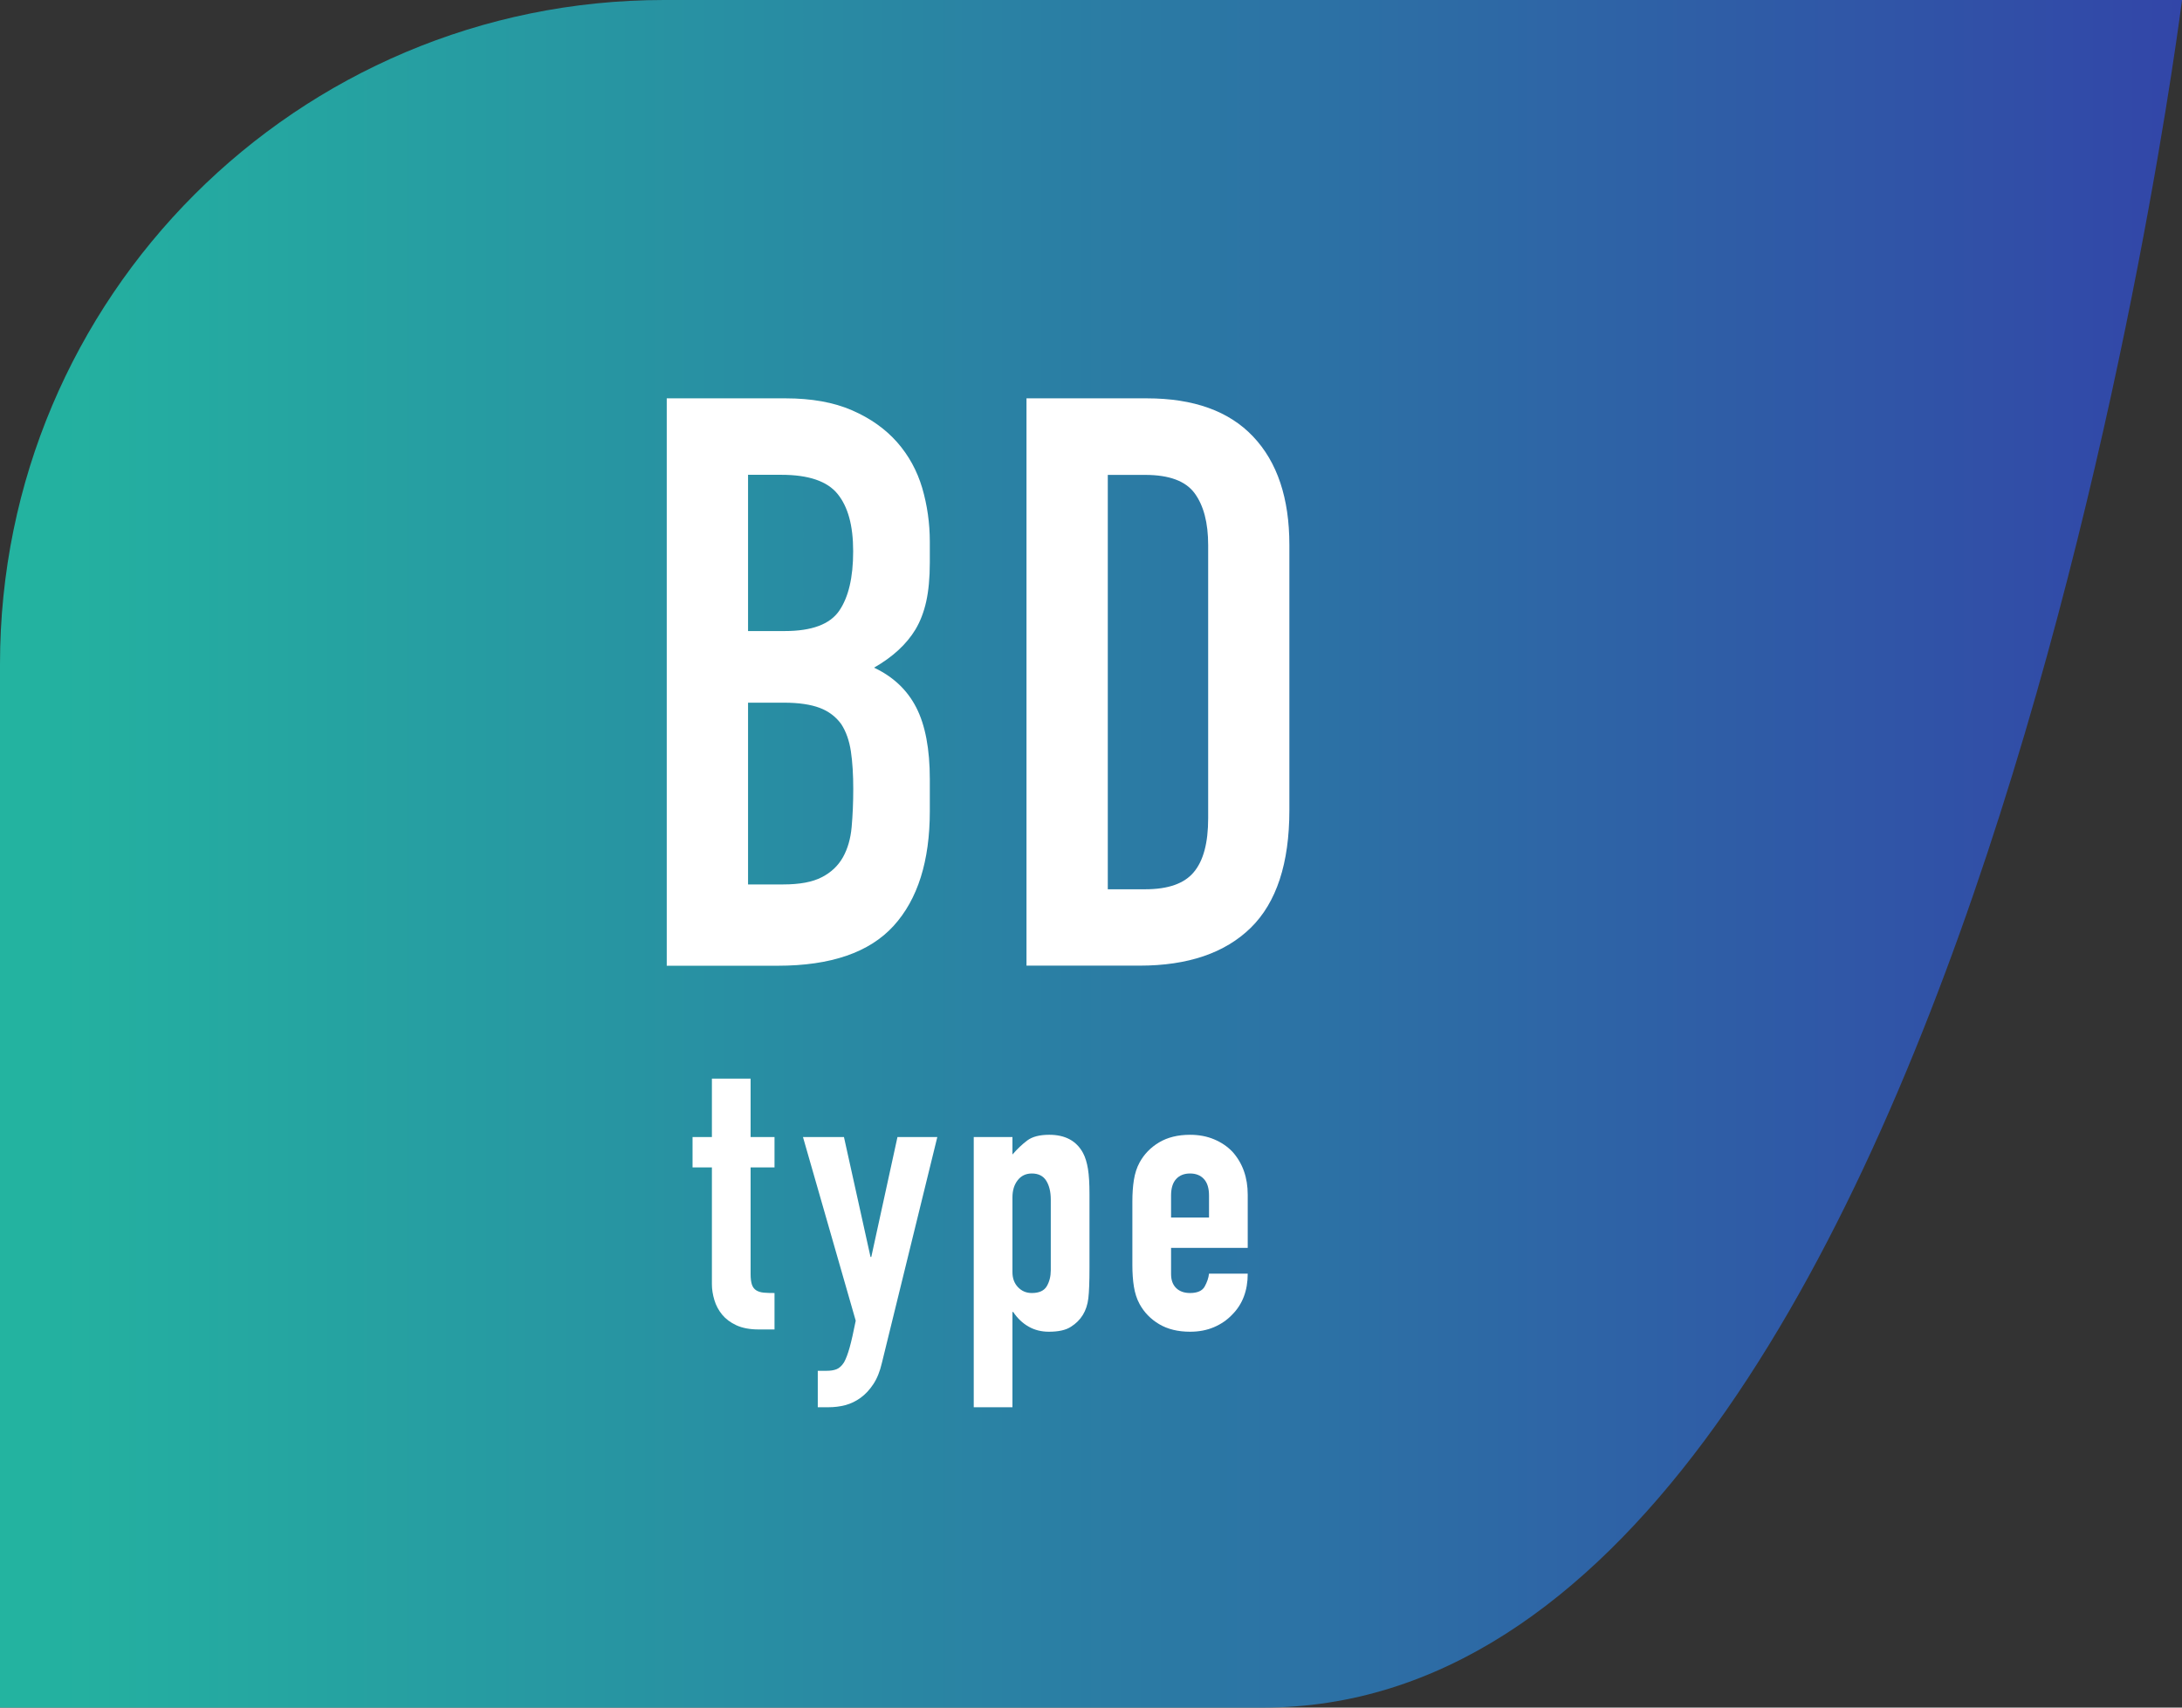
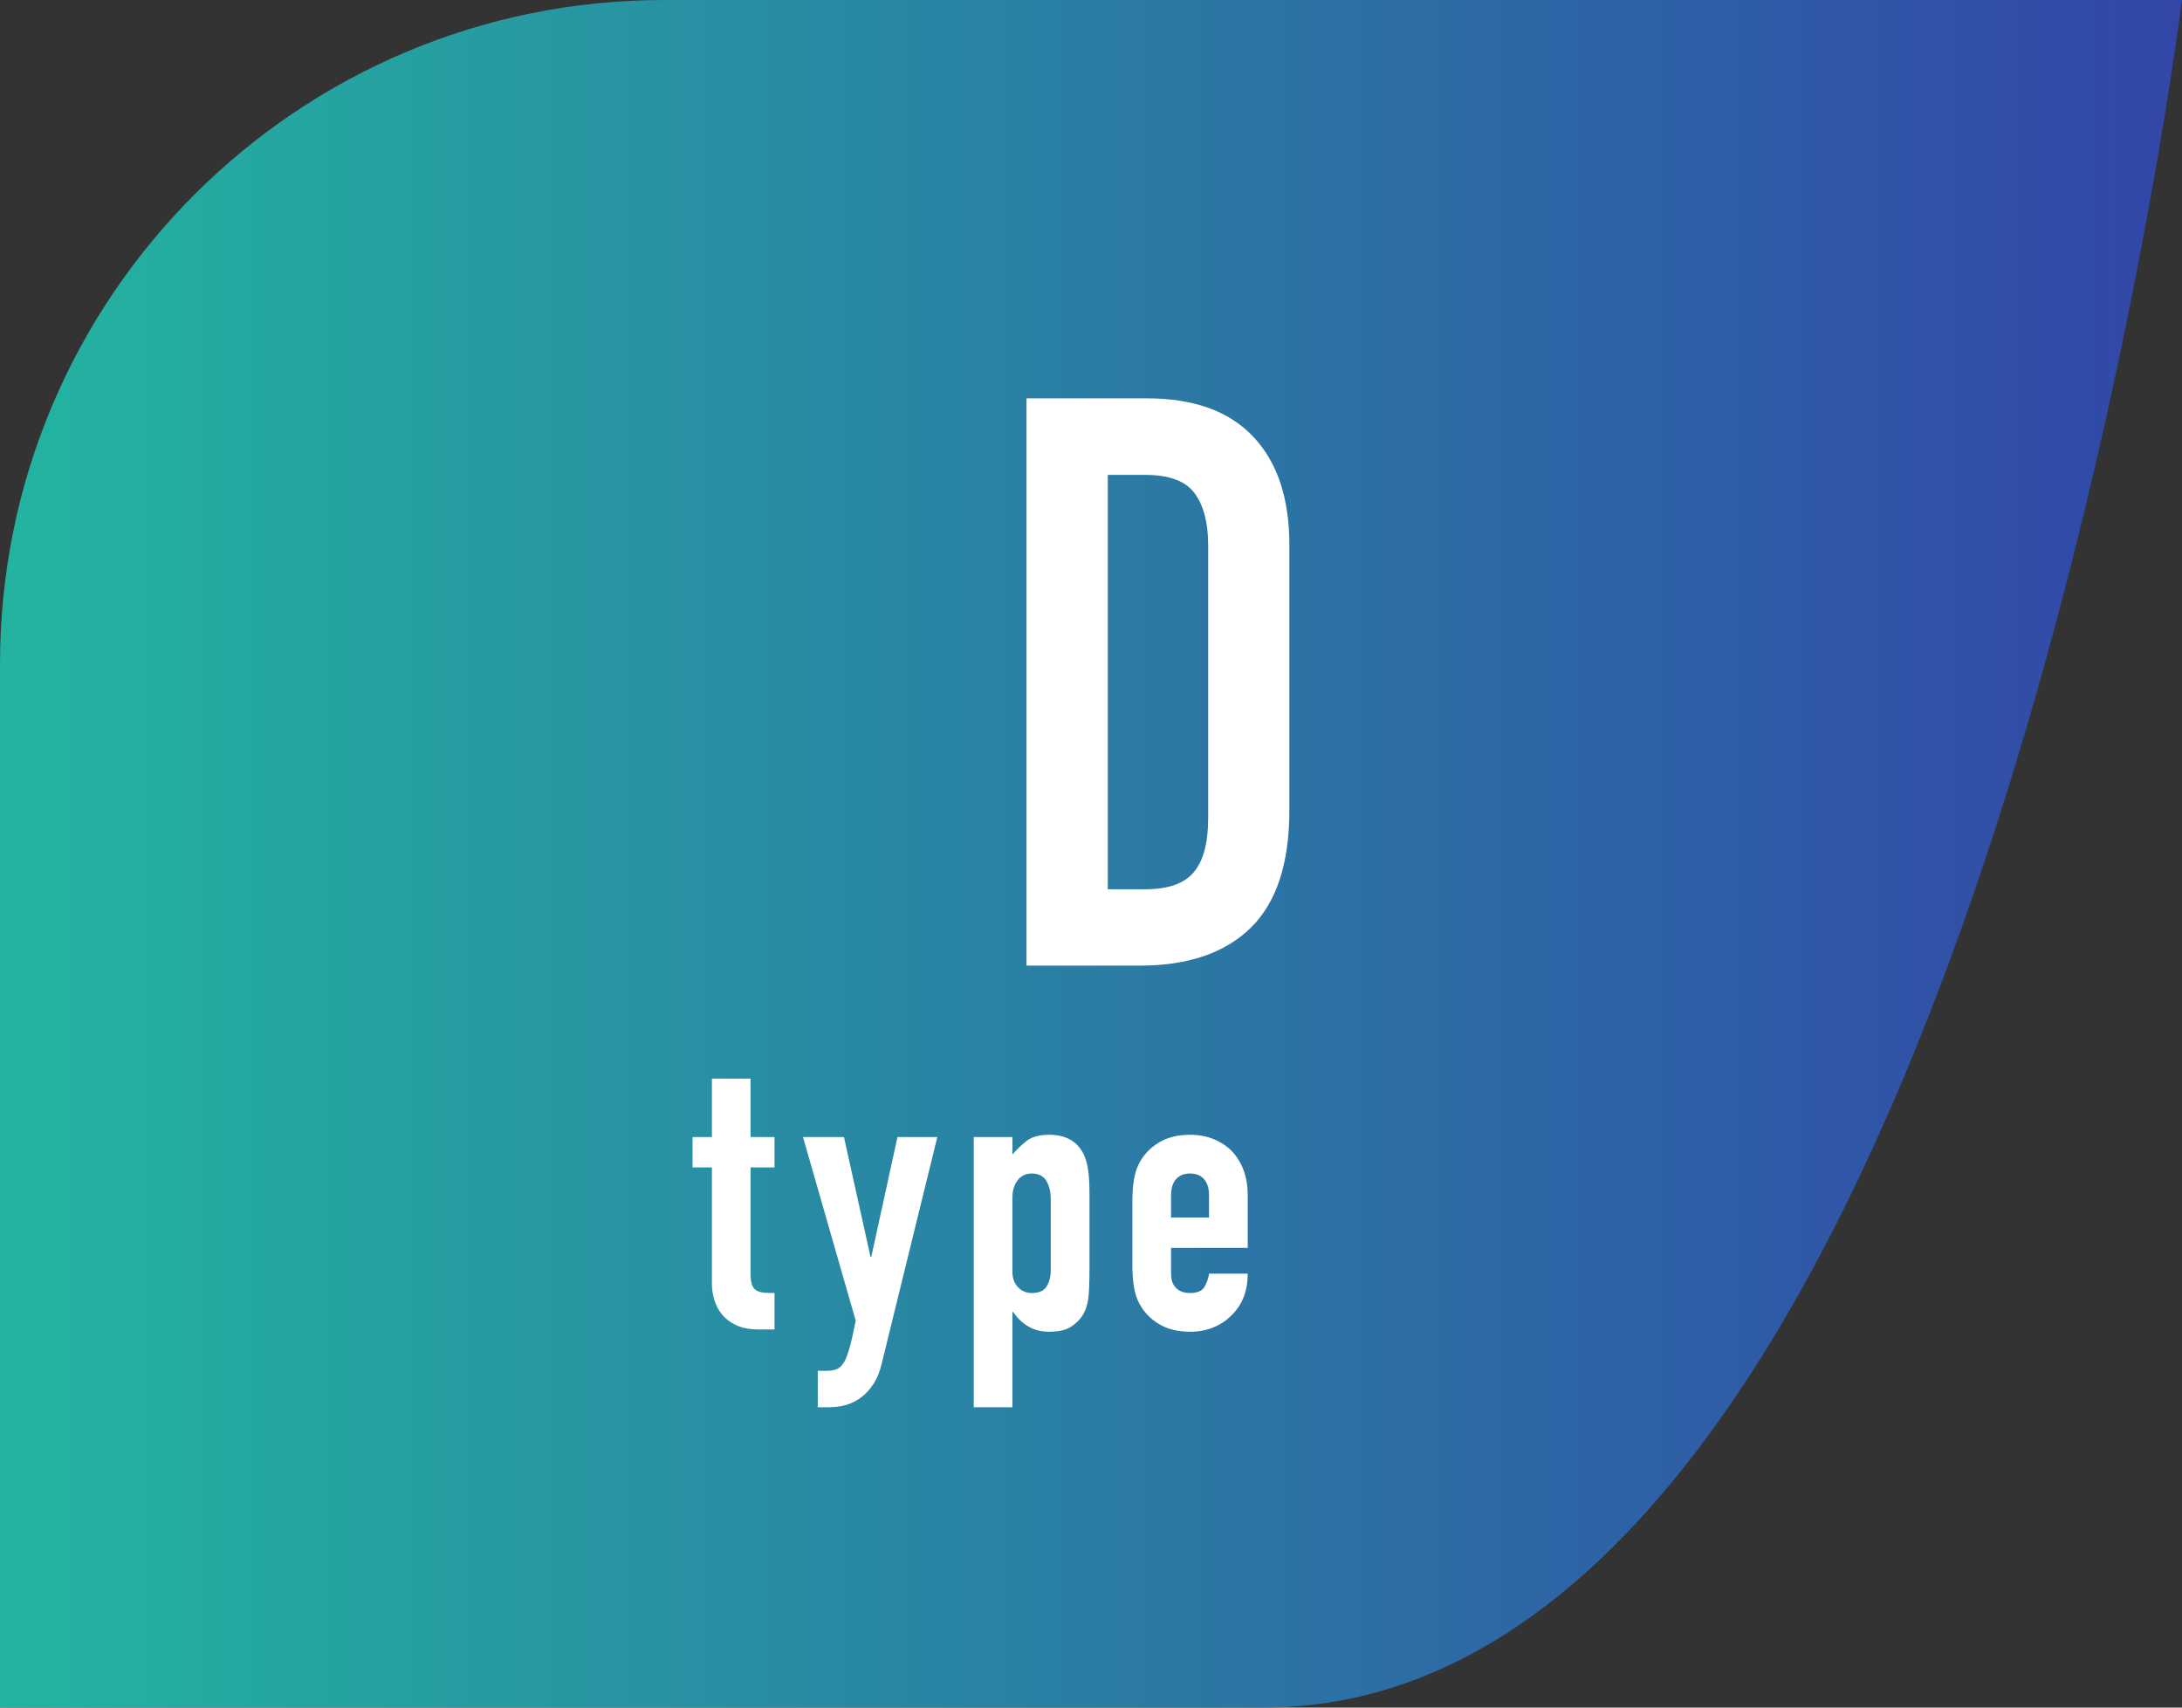
<svg xmlns="http://www.w3.org/2000/svg" id="_レイヤー_2" viewBox="0 0 230 180">
  <rect x="0" y="0" width="230" height="180" fill="#333333" stroke="none" />
  <defs>
    <linearGradient id="_新規グラデーションスウォッチ_1" x1="0" y1="90" x2="230" y2="90" gradientUnits="userSpaceOnUse">
      <stop offset="0" stop-color="#23b4a0" />
      <stop offset="1" stop-color="#3246a8" />
    </linearGradient>
  </defs>
  <g id="contents">
    <path d="m0,70v110h133.15C207.5,180,230,0,230,0H70C31.34,0,0,31.34,0,70Z" style="fill:url(#_新規グラデーションスウォッチ_1);" />
-     <path d="m70.28,101.8v-59.81h12.52c2.74,0,5.08.42,7.01,1.26,1.93.84,3.51,1.96,4.75,3.36,1.23,1.4,2.11,3.01,2.65,4.83.53,1.82.8,3.71.8,5.67v2.18c0,1.62-.13,3-.38,4.12-.25,1.12-.63,2.1-1.13,2.94-.95,1.57-2.41,2.91-4.37,4.03,2.02.95,3.5,2.35,4.45,4.2.95,1.85,1.43,4.37,1.43,7.56v3.36c0,5.26-1.27,9.3-3.82,12.1-2.55,2.8-6.62,4.2-12.22,4.2h-11.68Zm8.57-51.74v16.46h3.86c2.86,0,4.77-.71,5.75-2.14.98-1.43,1.47-3.51,1.47-6.26s-.55-4.7-1.64-6.05-3.07-2.02-5.92-2.02h-3.53Zm0,24.02v19.15h3.7c1.74,0,3.09-.25,4.07-.76.98-.5,1.72-1.2,2.23-2.1.5-.89.81-1.96.92-3.19.11-1.23.17-2.58.17-4.03s-.08-2.83-.25-3.95c-.17-1.12-.5-2.07-1.01-2.86-.56-.78-1.32-1.36-2.27-1.72-.95-.36-2.21-.55-3.78-.55h-3.78Z" style="fill:#fff;" />
    <path d="m108.2,101.8v-59.81h12.68c4.93,0,8.67,1.34,11.21,4.03,2.55,2.69,3.82,6.5,3.82,11.42v27.97c0,5.6-1.36,9.73-4.07,12.39-2.72,2.66-6.62,3.99-11.72,3.99h-11.93Zm8.57-51.74v43.68h3.95c2.41,0,4.12-.6,5.12-1.81,1.01-1.2,1.51-3.09,1.51-5.67v-28.81c0-2.35-.48-4.17-1.43-5.46-.95-1.29-2.69-1.93-5.21-1.93h-3.95Z" style="fill:#fff;" />
    <path d="m75.04,119.86v-6.16h4.08v6.16h2.52v3.2h-2.52v11.24c0,.48.05.85.14,1.12.09.27.25.47.46.6.21.13.47.21.78.24.31.03.69.04,1.14.04v3.84h-1.68c-.93,0-1.71-.15-2.34-.44-.63-.29-1.13-.67-1.5-1.12-.37-.45-.65-.97-.82-1.54-.17-.57-.26-1.13-.26-1.66v-12.32h-2.04v-3.2h2.04Z" style="fill:#fff;" />
    <path d="m84.64,119.86h4.32l2.8,12.64h.08l2.76-12.64h4.2l-5.84,23.8c-.21.91-.51,1.65-.9,2.24-.39.59-.83,1.07-1.34,1.44-.51.37-1.05.63-1.62.78-.57.15-1.17.22-1.78.22h-1.12v-3.84h.92c.4,0,.75-.05,1.04-.16.29-.11.56-.35.8-.72.21-.37.41-.9.6-1.58.19-.68.4-1.62.64-2.82l-5.56-19.36Z" style="fill:#fff;" />
    <path d="m102.64,148.34v-28.48h4.08v1.84c.51-.59,1.03-1.08,1.56-1.48s1.31-.6,2.32-.6c1.68,0,2.87.64,3.56,1.92.24.45.41,1.01.52,1.68.11.67.16,1.56.16,2.68v7.72c0,1.49-.04,2.57-.12,3.24-.16,1.33-.77,2.33-1.84,3-.53.35-1.31.52-2.32.52-.8,0-1.51-.18-2.14-.54-.63-.36-1.17-.87-1.62-1.54h-.08v10.04h-4.08Zm8.12-21.88c0-.83-.16-1.49-.48-2-.32-.51-.83-.76-1.52-.76-.61,0-1.11.23-1.48.7s-.56,1.07-.56,1.82v7.88c0,.64.19,1.17.58,1.58.39.41.87.62,1.46.62.77,0,1.3-.24,1.58-.72.28-.48.42-1.04.42-1.68v-7.44Z" style="fill:#fff;" />
    <path d="m131.52,131.54h-8.08v2.76c0,.64.18,1.13.54,1.48s.85.52,1.46.52c.77,0,1.29-.23,1.54-.68.25-.45.41-.91.46-1.36h4.08c0,1.79-.55,3.23-1.64,4.32-.53.56-1.17,1-1.92,1.32-.75.32-1.59.48-2.52.48-1.28,0-2.37-.27-3.26-.8-.89-.53-1.58-1.24-2.06-2.12-.29-.53-.49-1.15-.6-1.84-.11-.69-.16-1.45-.16-2.28v-6.68c0-.83.05-1.59.16-2.28.11-.69.31-1.31.6-1.84.48-.88,1.17-1.59,2.06-2.12.89-.53,1.98-.8,3.26-.8.93,0,1.78.16,2.54.48.76.32,1.41.76,1.94,1.32,1.07,1.2,1.6,2.71,1.6,4.52v5.6Zm-8.08-3.2h4v-2.32c0-.77-.18-1.35-.54-1.74s-.85-.58-1.46-.58-1.1.19-1.46.58-.54.97-.54,1.74v2.32Z" style="fill:#fff;" />
  </g>
</svg>